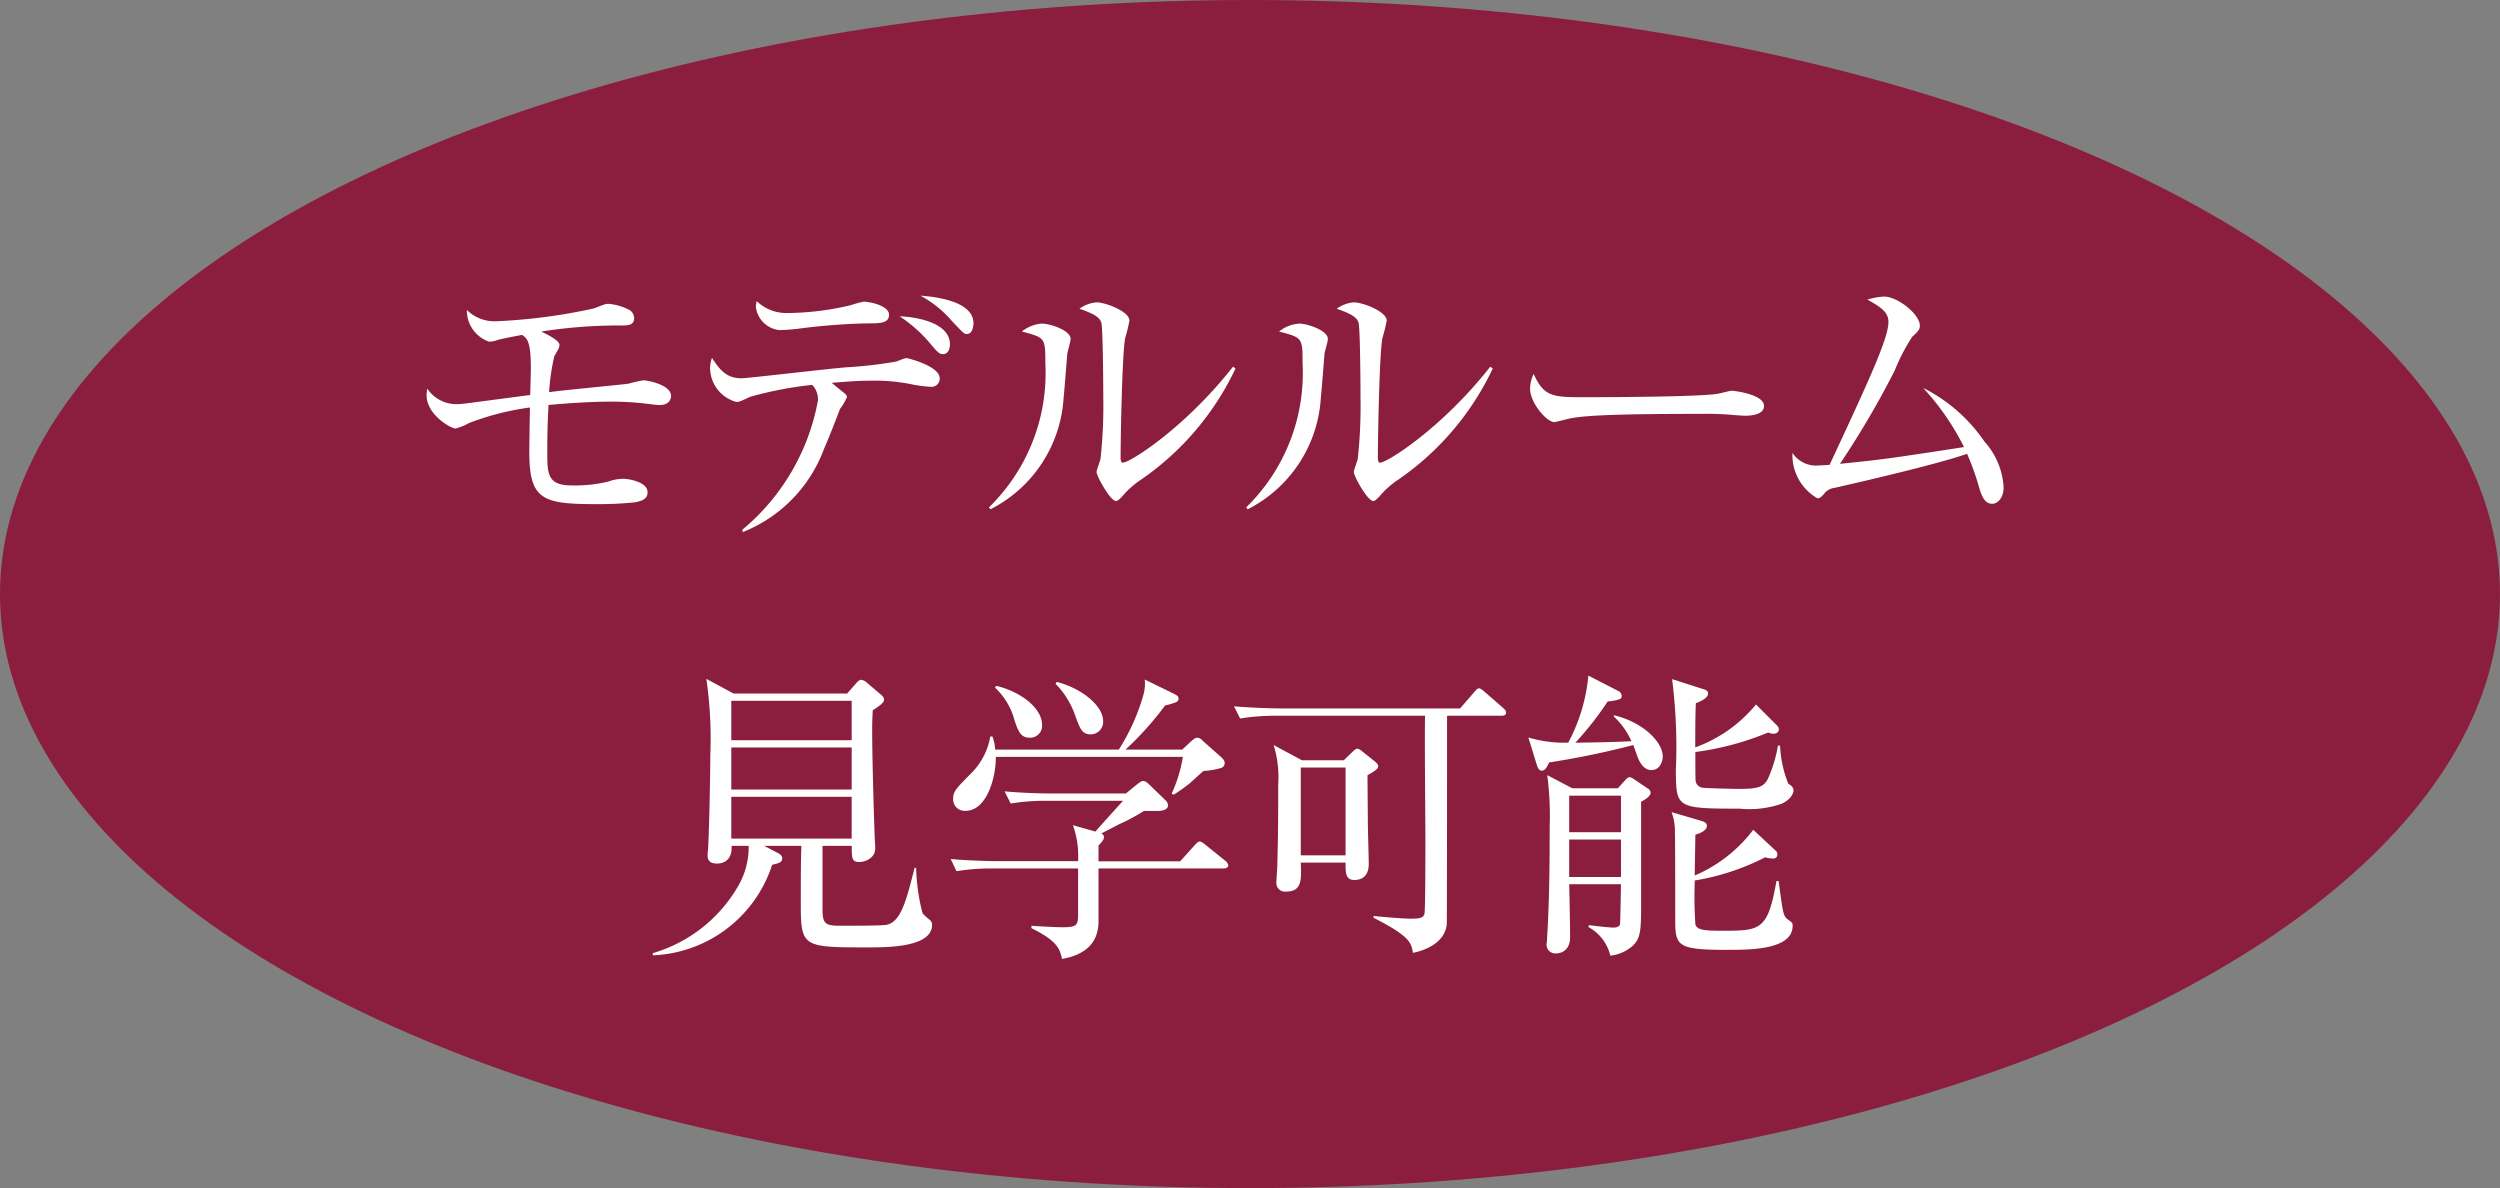
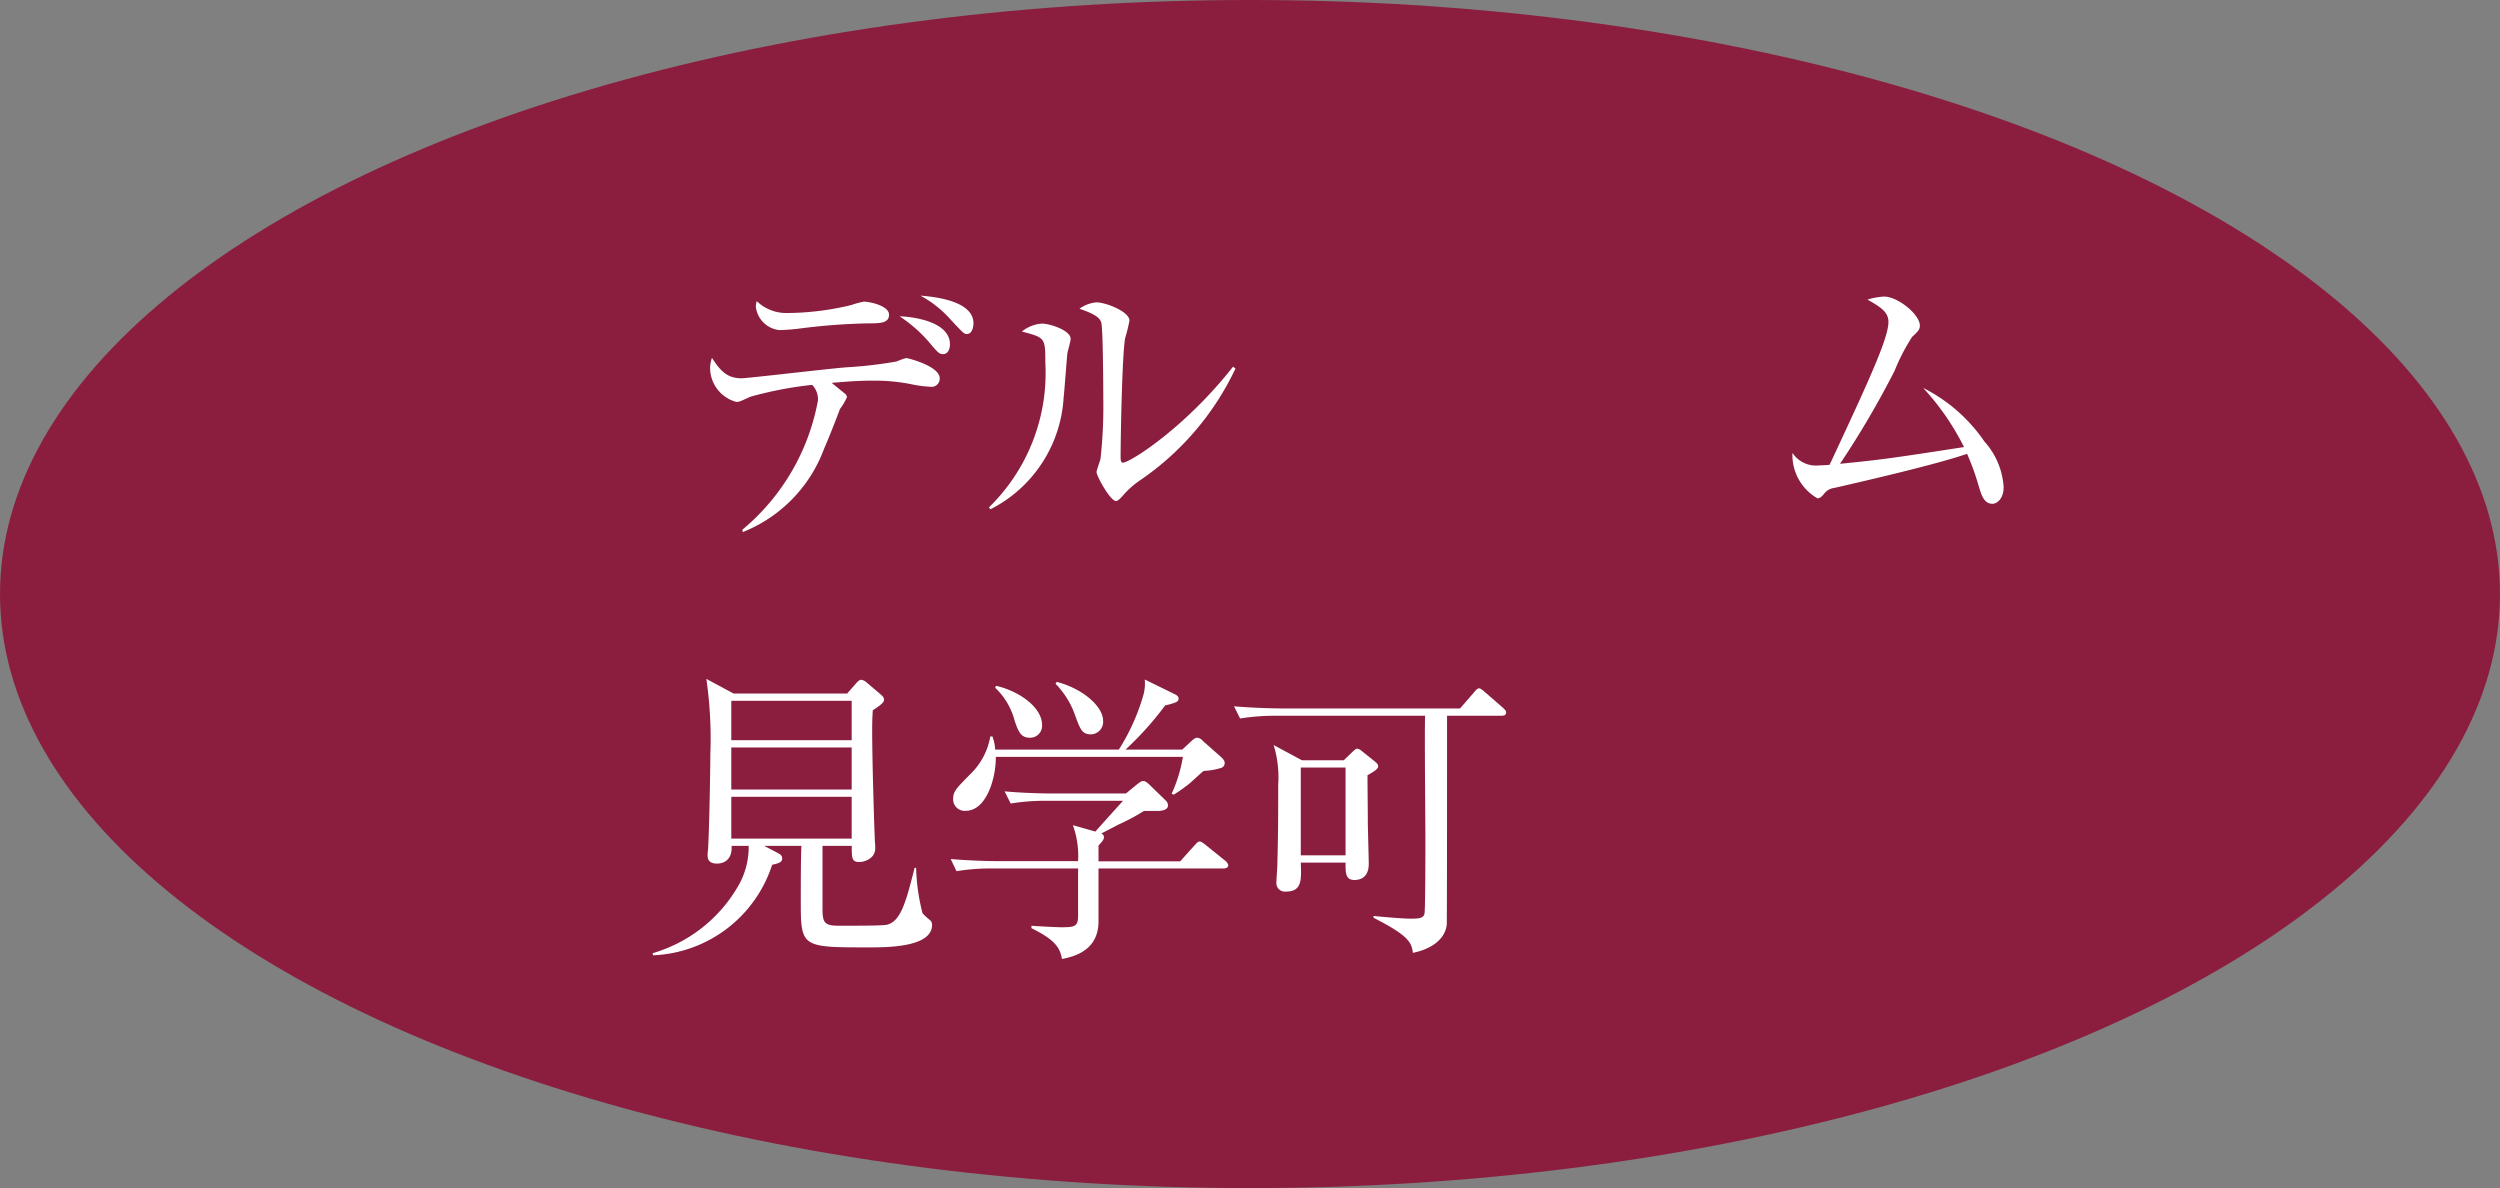
<svg xmlns="http://www.w3.org/2000/svg" width="133.431" height="63.413" viewBox="0 0 133.431 63.413">
  <rect x="0" y="0" width="133.431" height="63.413" fill="#808080" stroke="none" />
  <defs>
    <style>
      .cls-1 {
        fill: #8b1e3e;
      }

      .cls-2 {
        fill: #fff;
      }
    </style>
  </defs>
  <g id="レイヤー_2" data-name="レイヤー 2">
    <g id="メイン">
      <g>
        <ellipse class="cls-1" cx="66.715" cy="31.706" rx="66.715" ry="31.706" />
        <g>
-           <path class="cls-2" d="M35.213,21.618c-.162,0-.243-.016-.959-.1a15.912,15.912,0,0,0-1.659-.082c-.2,0-1.4,0-3.319.179-.049,1.041-.065,1.318-.065,2.619,0,1.09.049,1.675,1.3,1.675A7.656,7.656,0,0,0,32.48,25.7a2.325,2.325,0,0,1,.765-.146c.342,0,1.317.179,1.317.715,0,.277-.146.44-.65.537a18.087,18.087,0,0,1-2.131.1c-2.83,0-3.53-.244-3.53-2.766,0-.536.016-1.284.033-2.391a14.422,14.422,0,0,0-3.253.83,3,3,0,0,1-.716.293c-.244,0-1.546-.732-1.546-1.773a1.984,1.984,0,0,1,.034-.358,1.867,1.867,0,0,0,1.577.83c.244,0,.7-.065.96-.1l2.96-.39c0-.228.033-1.2.033-1.4,0-1.383-.163-1.611-.472-1.806-.439.082-1.106.212-1.268.26a1.414,1.414,0,0,1-.489.1,1.756,1.756,0,0,1-1.187-1.692,2.091,2.091,0,0,0,1.627.6,29.883,29.883,0,0,0,5.156-.683c.553-.211.618-.244.78-.244a2.983,2.983,0,0,1,1.139.342.523.523,0,0,1,.227.423c0,.39-.357.39-.682.39a26.537,26.537,0,0,0-4.278.325c.309.146.975.472.975.716,0,.146-.1.293-.276.6a11.5,11.5,0,0,0-.277,1.919c.667-.1,4.116-.423,4.246-.455a6.914,6.914,0,0,1,.8-.179c.1,0,1.464.2,1.464.846C35.815,21.325,35.684,21.618,35.213,21.618Z" />
          <path class="cls-2" d="M49.66,20.642a6.4,6.4,0,0,1-1.074-.146,10.016,10.016,0,0,0-2.049-.179c-.992,0-1.839.1-2.148.114.13.114.635.52.716.585a.274.274,0,0,1,.1.179,3.29,3.29,0,0,1-.374.635c-.163.439-.586,1.529-.846,2.115A7.631,7.631,0,0,1,39.639,28.4l-.015-.13a11.707,11.707,0,0,0,4.033-6.9,1.115,1.115,0,0,0-.309-.829,20.245,20.245,0,0,0-3.3.634c-.537.244-.586.277-.748.277a1.888,1.888,0,0,1-1.4-1.806A1.7,1.7,0,0,1,38,19.1c.439.683.8,1.09,1.578,1.09.325,0,4.717-.521,5.6-.586a22.941,22.941,0,0,0,2.667-.309c.407-.162.456-.179.552-.179.066,0,1.757.423,1.757,1.074A.435.435,0,0,1,49.66,20.642Zm-3.384-3.383a33.185,33.185,0,0,0-3.724.293c-.31.032-.7.065-.96.065a1.413,1.413,0,0,1-1.252-1.253,1.615,1.615,0,0,1,.048-.293,2.267,2.267,0,0,0,1.643.635,14.859,14.859,0,0,0,3.4-.423A4.816,4.816,0,0,1,46.1,16.1c.277,0,1.35.2,1.35.7C47.447,17.259,46.96,17.259,46.276,17.259ZM50.343,18.9c-.211,0-.277-.065-.781-.667a7.627,7.627,0,0,0-1.546-1.35c.619.016,2.685.244,2.685,1.5C50.7,18.658,50.57,18.9,50.343,18.9ZM51.6,17.828c-.147,0-.212-.081-.814-.716a5.887,5.887,0,0,0-1.659-1.333c.586.049,2.83.228,2.83,1.48C51.953,17.422,51.9,17.828,51.6,17.828Z" />
          <path class="cls-2" d="M56.965,18.869c-.033.374-.162,2.05-.2,2.391a7.151,7.151,0,0,1-3.9,5.921l-.082-.1a10.022,10.022,0,0,0,3.01-7.71c0-1.35-.017-1.35-1.253-1.676a1.9,1.9,0,0,1,1.074-.423c.423,0,1.528.358,1.528.814C57.143,18.219,56.981,18.756,56.965,18.869Zm3.953,6.718a4.675,4.675,0,0,0-1.026.911c-.081.081-.227.244-.325.244-.308,0-1.041-1.334-1.041-1.545,0-.114.195-.6.212-.716a25.716,25.716,0,0,0,.147-3.237c0-.6-.017-3.611-.1-4-.066-.293-.391-.5-1.172-.765a1.789,1.789,0,0,1,.911-.341c.488,0,1.757.488,1.757.975a8.438,8.438,0,0,1-.228.928c-.163.829-.244,5.384-.244,6.376,0,.065,0,.277.115.277.389,0,3.334-1.871,5.887-5.124l.13.1A14.933,14.933,0,0,1,60.918,25.587Z" />
-           <path class="cls-2" d="M70.694,18.869c-.032.374-.162,2.05-.2,2.391a7.153,7.153,0,0,1-3.9,5.921l-.082-.1a10.024,10.024,0,0,0,3.009-7.71c0-1.35-.016-1.35-1.253-1.676a1.9,1.9,0,0,1,1.075-.423c.422,0,1.528.358,1.528.814C70.873,18.219,70.711,18.756,70.694,18.869Zm3.953,6.718a4.692,4.692,0,0,0-1.025.911c-.081.081-.228.244-.325.244-.309,0-1.041-1.334-1.041-1.545,0-.114.195-.6.212-.716a25.89,25.89,0,0,0,.146-3.237c0-.6-.017-3.611-.1-4-.065-.293-.39-.5-1.171-.765a1.785,1.785,0,0,1,.911-.341c.488,0,1.757.488,1.757.975a8.67,8.67,0,0,1-.228.928c-.163.829-.244,5.384-.244,6.376,0,.065,0,.277.114.277.39,0,3.334-1.871,5.888-5.124l.13.1A14.942,14.942,0,0,1,74.647,25.587Z" />
-           <path class="cls-2" d="M93.144,22.188c-.146,0-.537-.033-.569-.033a16.189,16.189,0,0,0-1.838-.065c-4.961,0-6.426.1-7.157.293-.049.016-.569.146-.618.146-.423,0-1.3-1.041-1.3-1.789a1.885,1.885,0,0,1,.194-.781C82.409,21.2,82.913,21.2,84.6,21.2c1.123,0,6.409-.016,7.158-.2.1-.016.569-.146.667-.146s1.724.179,1.724.813C94.153,22.172,93.34,22.188,93.144,22.188Z" />
          <path class="cls-2" d="M106.338,26.888c-.423,0-.57-.422-.7-.845a13.9,13.9,0,0,0-.65-1.822c-1.546.536-5.092,1.366-7.092,1.822a.782.782,0,0,0-.537.309c-.146.178-.244.244-.358.244a2.659,2.659,0,0,1-1.333-2.424,1.5,1.5,0,0,0,1.43.667c.1,0,.44-.016.554-.033,2.1-4.505,3.139-6.75,3.139-7.628,0-.537-.455-.814-1.122-1.188a3.8,3.8,0,0,1,.879-.162c.748,0,1.919.959,1.919,1.545,0,.2-.066.293-.407.6a10.59,10.59,0,0,0-.944,1.822,48.429,48.429,0,0,1-2.911,4.96c2.245-.227,2.619-.276,6.62-.894a13.63,13.63,0,0,0-2.18-3.156,8.676,8.676,0,0,1,3.27,2.863,3.988,3.988,0,0,1,1.024,2.44C106.939,26.579,106.614,26.888,106.338,26.888Z" />
          <path class="cls-2" d="M46.367,50.564c-3.627,0-3.627,0-3.627-2.537,0-.83,0-2.1.032-2.88H40.788l.748.391c.114.065.212.13.212.276,0,.2-.163.26-.537.342a6.984,6.984,0,0,1-6.36,4.831l-.016-.114a7.778,7.778,0,0,0,4.57-3.595,4.139,4.139,0,0,0,.554-2.131h-.911c.048.944-.684.944-.782.944-.471,0-.5-.277-.5-.456,0-.13.032-.341.032-.422.065-1.269.114-4.2.114-4.929a22.168,22.168,0,0,0-.212-4.05l1.448.78h6.068l.455-.52c.1-.114.2-.212.293-.212a.55.55,0,0,1,.293.147l.748.634c.13.114.178.179.178.293,0,.163-.325.374-.6.553-.033.472-.033.878-.033,1.074,0,1.691.114,5.3.146,5.937.017.178.017.309.017.358,0,.552-.586.731-.846.731-.407,0-.407-.211-.407-.862H43.9v3.416c0,.732.162.846.91.846.846,0,2.246,0,2.505-.049.765-.163,1.041-1.236,1.5-3.041h.081a10.654,10.654,0,0,0,.342,2.423,3.071,3.071,0,0,0,.407.374.321.321,0,0,1,.1.261C49.734,50.564,47.344,50.564,46.367,50.564Zm-.911-13.159H39.031v2.1h6.425Zm0,2.488H39.031v2.245h6.425Zm0,2.635H39.031v2.229h6.425Z" />
          <path class="cls-2" d="M65.315,46.351H58.63v2.814c0,.976-.489,1.757-1.952,2.017-.1-.586-.342-1.008-1.627-1.643v-.13c.374.033,1.35.081,1.61.081.716,0,.879-.048.879-.618V46.351H52.969a11.583,11.583,0,0,0-1.919.146l-.309-.65c1.1.1,2.261.114,2.488.114H57.54a4.839,4.839,0,0,0-.277-1.92l1.2.342c.227-.26,1.268-1.416,1.48-1.643h-4.1a11.305,11.305,0,0,0-1.9.146l-.325-.65c1.073.1,2.2.114,2.488.114h3.986l.618-.505c.146-.113.227-.162.308-.162s.163.049.293.162l.927.9a.36.36,0,0,1,.1.244c0,.211-.26.293-.553.293h-.731a10.66,10.66,0,0,1-1.368.731c-.211.115-.276.147-.91.472a.22.22,0,0,1,.147.2c0,.114-.115.261-.293.44v.846h4.359l.732-.814c.163-.179.227-.244.309-.244s.195.082.374.228l.992.8a.431.431,0,0,1,.162.244C65.558,46.27,65.477,46.351,65.315,46.351Zm-.131-5.368a3.827,3.827,0,0,1-.943.163c-.162.13-.228.2-.748.667a9.306,9.306,0,0,1-.846.6l-.114-.049a7.618,7.618,0,0,0,.6-1.968H53.148c.016,1.106-.488,2.879-1.61,2.879a.614.614,0,0,1-.667-.635c0-.406.179-.569.894-1.3a3.65,3.65,0,0,0,1.09-2.033h.114a2.4,2.4,0,0,1,.146.7h6.6a11.126,11.126,0,0,0,1.3-2.879,2.219,2.219,0,0,0,.082-.862l1.594.781c.13.065.211.13.211.228,0,.13-.064.179-.195.227a3.415,3.415,0,0,1-.52.147,16.907,16.907,0,0,1-2.115,2.358H63.1l.489-.455c.146-.13.227-.179.308-.179a.414.414,0,0,1,.293.163l.992.878c.082.081.179.179.179.277A.265.265,0,0,1,65.184,40.983Zm-10.231-1.61c-.455,0-.6-.309-.8-.911a3.7,3.7,0,0,0-1.041-1.757l.049-.1c1.236.276,2.456,1.154,2.456,2.082A.636.636,0,0,1,54.953,39.373Zm3.269-.179c-.471,0-.569-.276-.845-1.025a4.517,4.517,0,0,0-1.041-1.675l.065-.1c1.432.374,2.473,1.334,2.473,2.066A.665.665,0,0,1,58.222,39.194Z" />
          <path class="cls-2" d="M80.128,38.2H77.233c0,.862,0,10.93-.016,11.142-.1.927-1.058,1.366-1.806,1.513-.081-.521-.147-.879-2.1-1.871v-.1c.212.033,1.53.147,1.936.147.424,0,.716,0,.781-.26.049-.212.049-3.449.049-3.969,0-1.058-.049-5.661-.017-6.6H68.107a11.573,11.573,0,0,0-1.919.146l-.325-.651c1.139.1,2.358.114,2.5.114h9.564l.748-.862c.082-.1.179-.211.26-.211s.18.081.293.179l.992.862c.082.081.163.146.163.244C80.388,38.186,80.242,38.2,80.128,38.2Zm-7.141,3.172c0,.471.017,1.984.017,2.472,0,.358.049,1.936.049,2.261,0,.83-.586.862-.765.862-.488,0-.472-.407-.472-.927h-2.39c.032.878.081,1.545-.782,1.545a.459.459,0,0,1-.52-.5c0-.13.049-.748.049-.878.048-1.692.048-2.945.048-4.327a5.809,5.809,0,0,0-.244-2.115l1.513.814h2.229l.439-.424c.13-.129.211-.194.276-.194s.115.016.277.146l.65.52c.131.114.195.163.195.277C73.556,41.049,73.3,41.2,72.987,41.374Zm-1.171-.407h-2.39v4.685h2.39Z" />
-           <path class="cls-2" d="M88.142,41.1c-.406,0-.618-.406-.715-.634-.049-.114-.211-.6-.26-.7a45.155,45.155,0,0,1-4.489.928c-.1.227-.212.439-.391.439-.114,0-.2-.114-.244-.245l-.472-1.528a6.576,6.576,0,0,0,2.131.276,9.421,9.421,0,0,0,1.073-3.578l1.578.813a.306.306,0,0,1,.2.277c0,.113,0,.211-.748.292a17.078,17.078,0,0,1-1.725,2.2c.2,0,2.294-.032,2.993-.081a3.952,3.952,0,0,0-.943-1.318l.015-.065c1.562.374,2.6,1.432,2.6,2.2C88.744,40.658,88.582,41.1,88.142,41.1Zm-.552,1.692v5.449c0,1.382-.017,1.838-.456,2.245a2.149,2.149,0,0,1-1.188.52,2.349,2.349,0,0,0-1.171-1.529l.033-.1c.6.081,1.171.13,1.285.13.1,0,.341,0,.374-.2.016-.2.048-2.016.048-2.114H83.751c.016.537.049,2.342.049,2.814,0,.8-.57.878-.748.878a.463.463,0,0,1-.505-.52c0-.049.016-.066.016-.163.13-2.017.147-4.05.147-6.067a16.646,16.646,0,0,0-.13-2.765l1.333.7h2.44l.423-.472c.066-.065.114-.114.2-.114.065,0,.1.017.228.1l.748.505a.284.284,0,0,1,.147.227C88.094,42.431,87.947,42.61,87.59,42.789Zm-1.075-.325H83.751v1.951h2.764Zm0,2.342H83.751v2h2.764Zm5.726,5.888c-2.83,0-2.83-.211-2.83-1.773,0-.667,0-3.953-.016-4.457a3.024,3.024,0,0,0-.179-1.122l1.659.488c.1.032.227.114.227.244s-.113.325-.617.472c0,.341-.033,1.854-.033,2.179a7.708,7.708,0,0,0,3.123-2.44l1.188,1.106a.249.249,0,0,1,.1.2.211.211,0,0,1-.227.227,1.626,1.626,0,0,1-.423-.065,12.735,12.735,0,0,1-3.758,1.237,22.074,22.074,0,0,0,.033,2.358c.1.26.374.325,1.366.325,2.115,0,2.489,0,2.96-2.651h.115c.227,1.675.244,1.854.471,2.033.277.2.277.211.277.358C95.674,50.694,93.413,50.694,92.241,50.694ZM95.088,42.9a5.328,5.328,0,0,1-2.244.26c-3.384,0-3.384-.049-3.4-2.05a28.594,28.594,0,0,0-.2-4.863l1.675.537c.114.032.244.081.244.227,0,.261-.44.44-.651.521-.032.634-.032,1.692-.032,2.358A7.48,7.48,0,0,0,93.721,37.6l1.107,1.106a.313.313,0,0,1,.113.228c0,.114-.1.227-.292.227a.7.7,0,0,1-.277-.065,15.363,15.363,0,0,1-3.887,1.041c0,.521,0,1.464.016,1.562a.433.433,0,0,0,.358.342c.211.032,1.692.065,1.936.065,1.041,0,1.334-.1,1.561-.537a7.037,7.037,0,0,0,.536-1.773h.115a6.091,6.091,0,0,0,.439,2.033c.13.081.276.179.276.358C95.722,42.35,95.576,42.675,95.088,42.9Z" />
        </g>
      </g>
    </g>
  </g>
</svg>